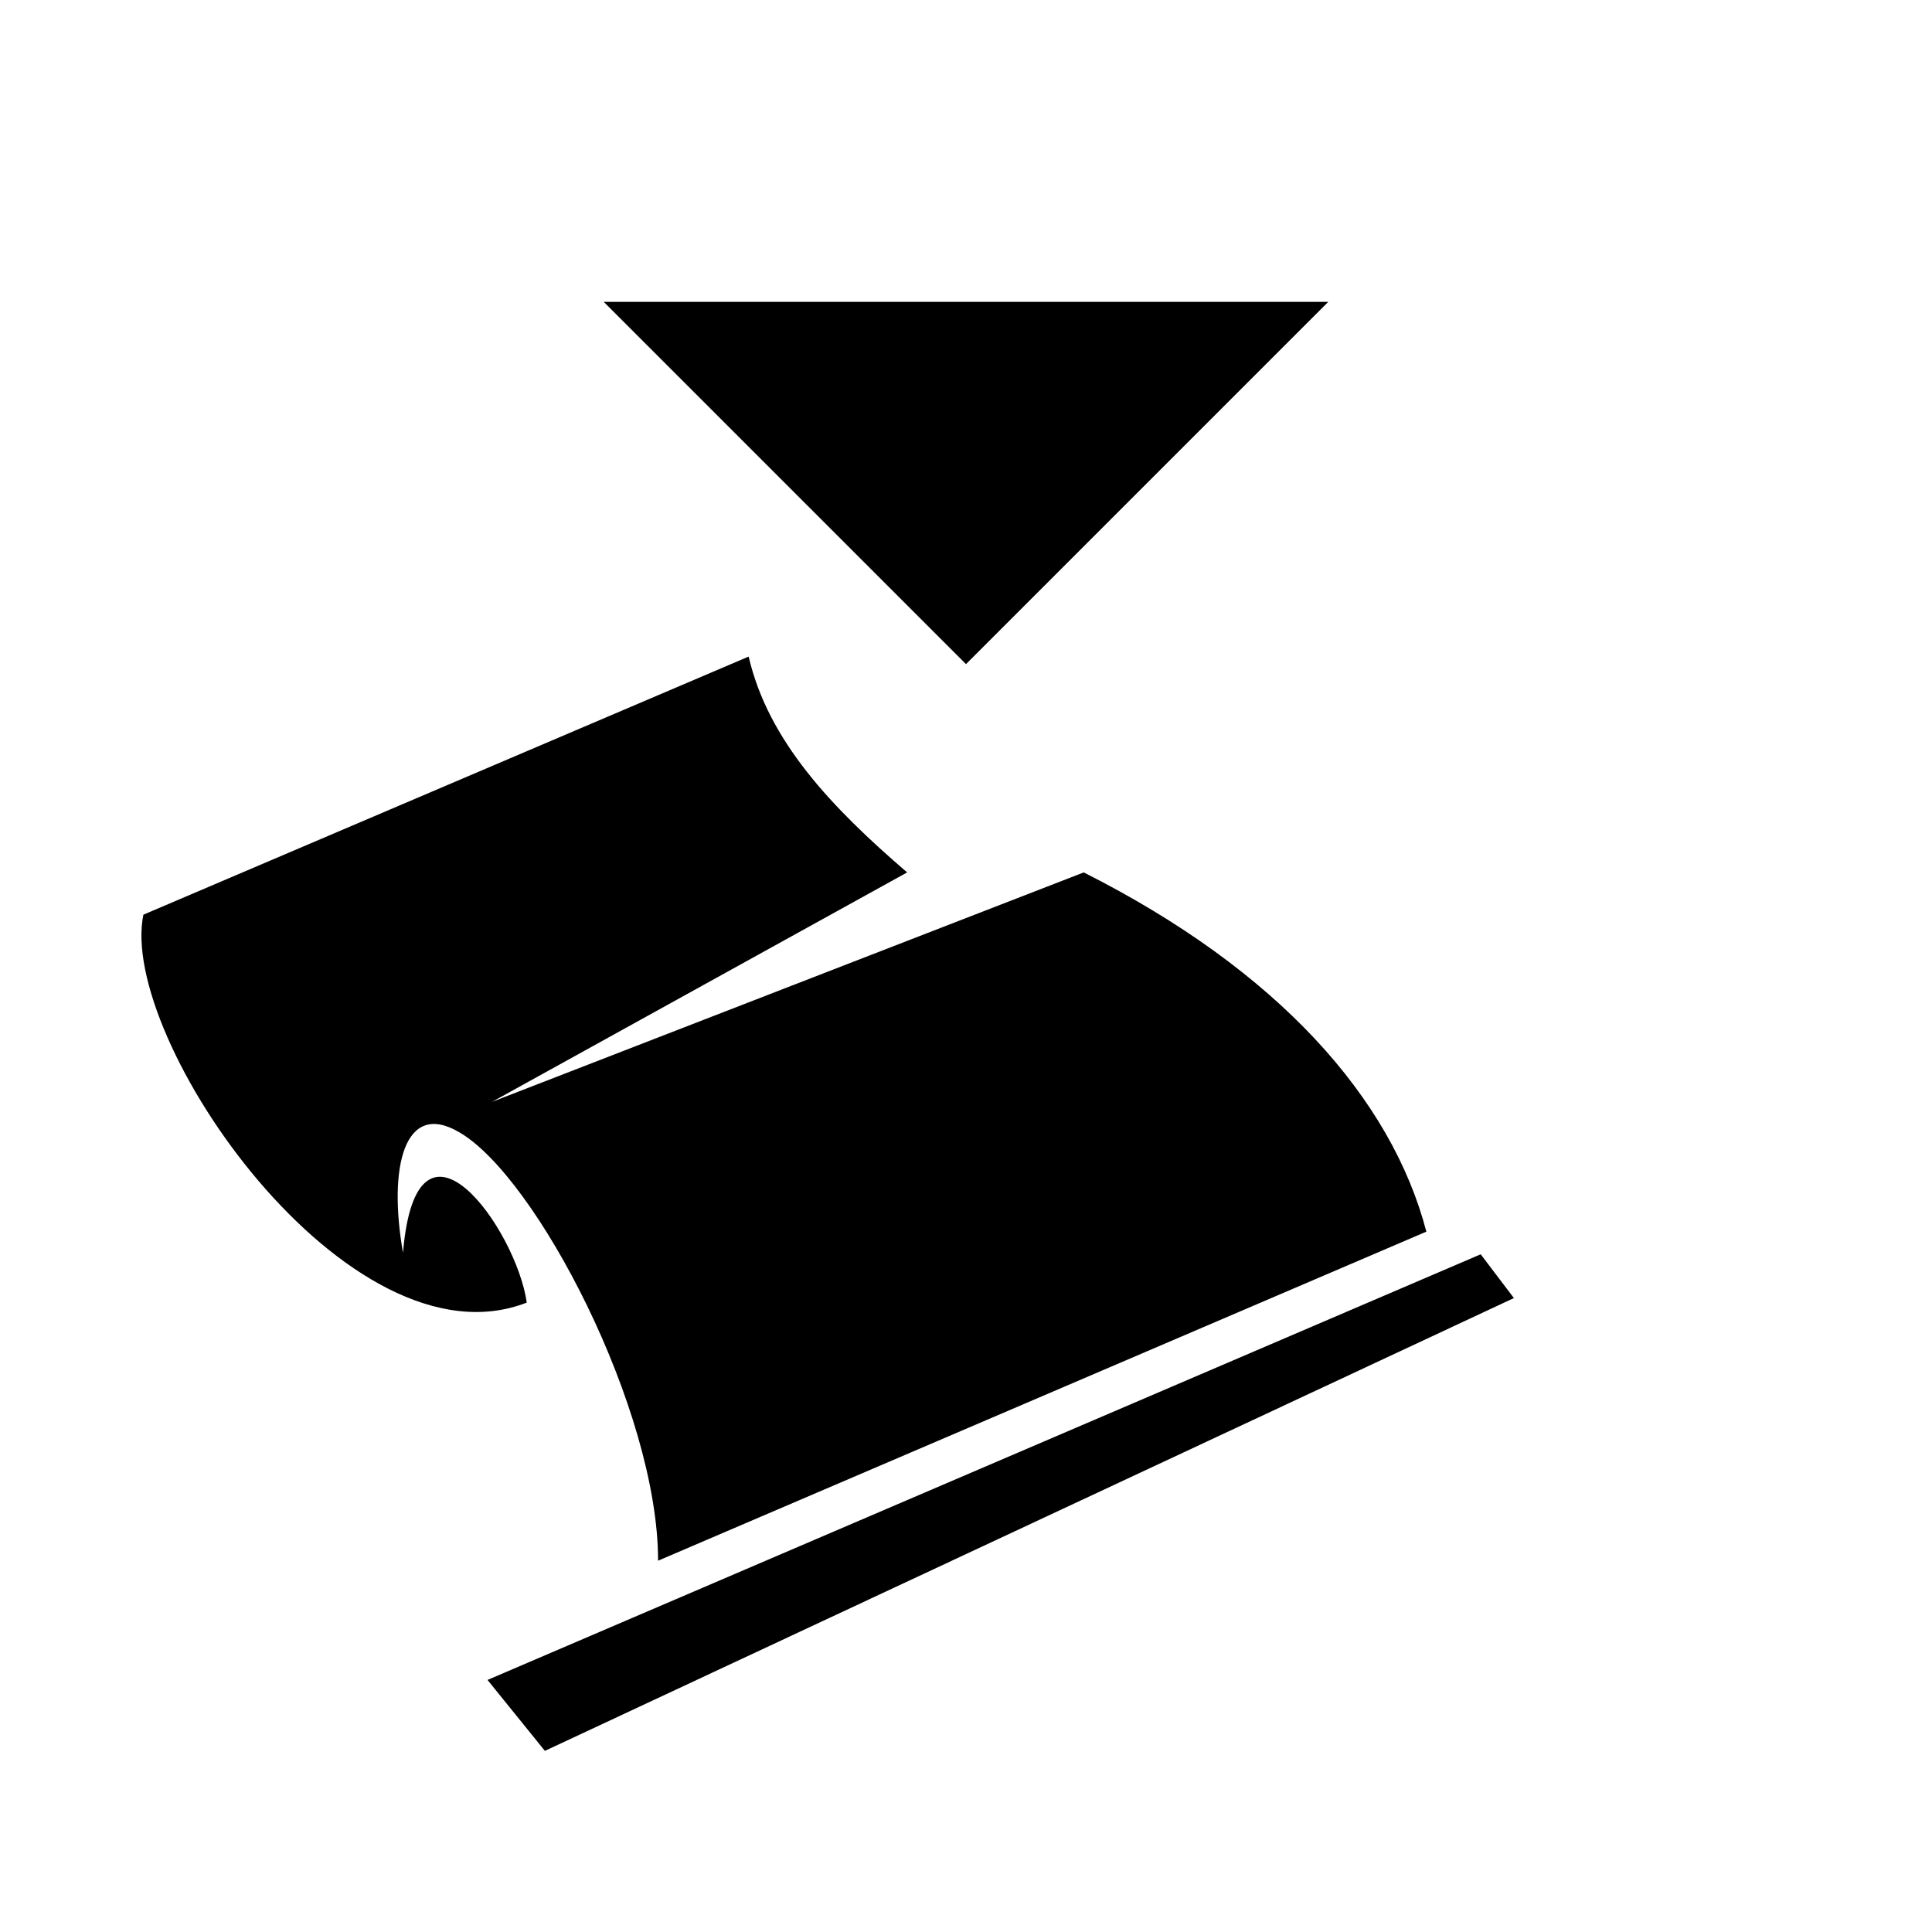
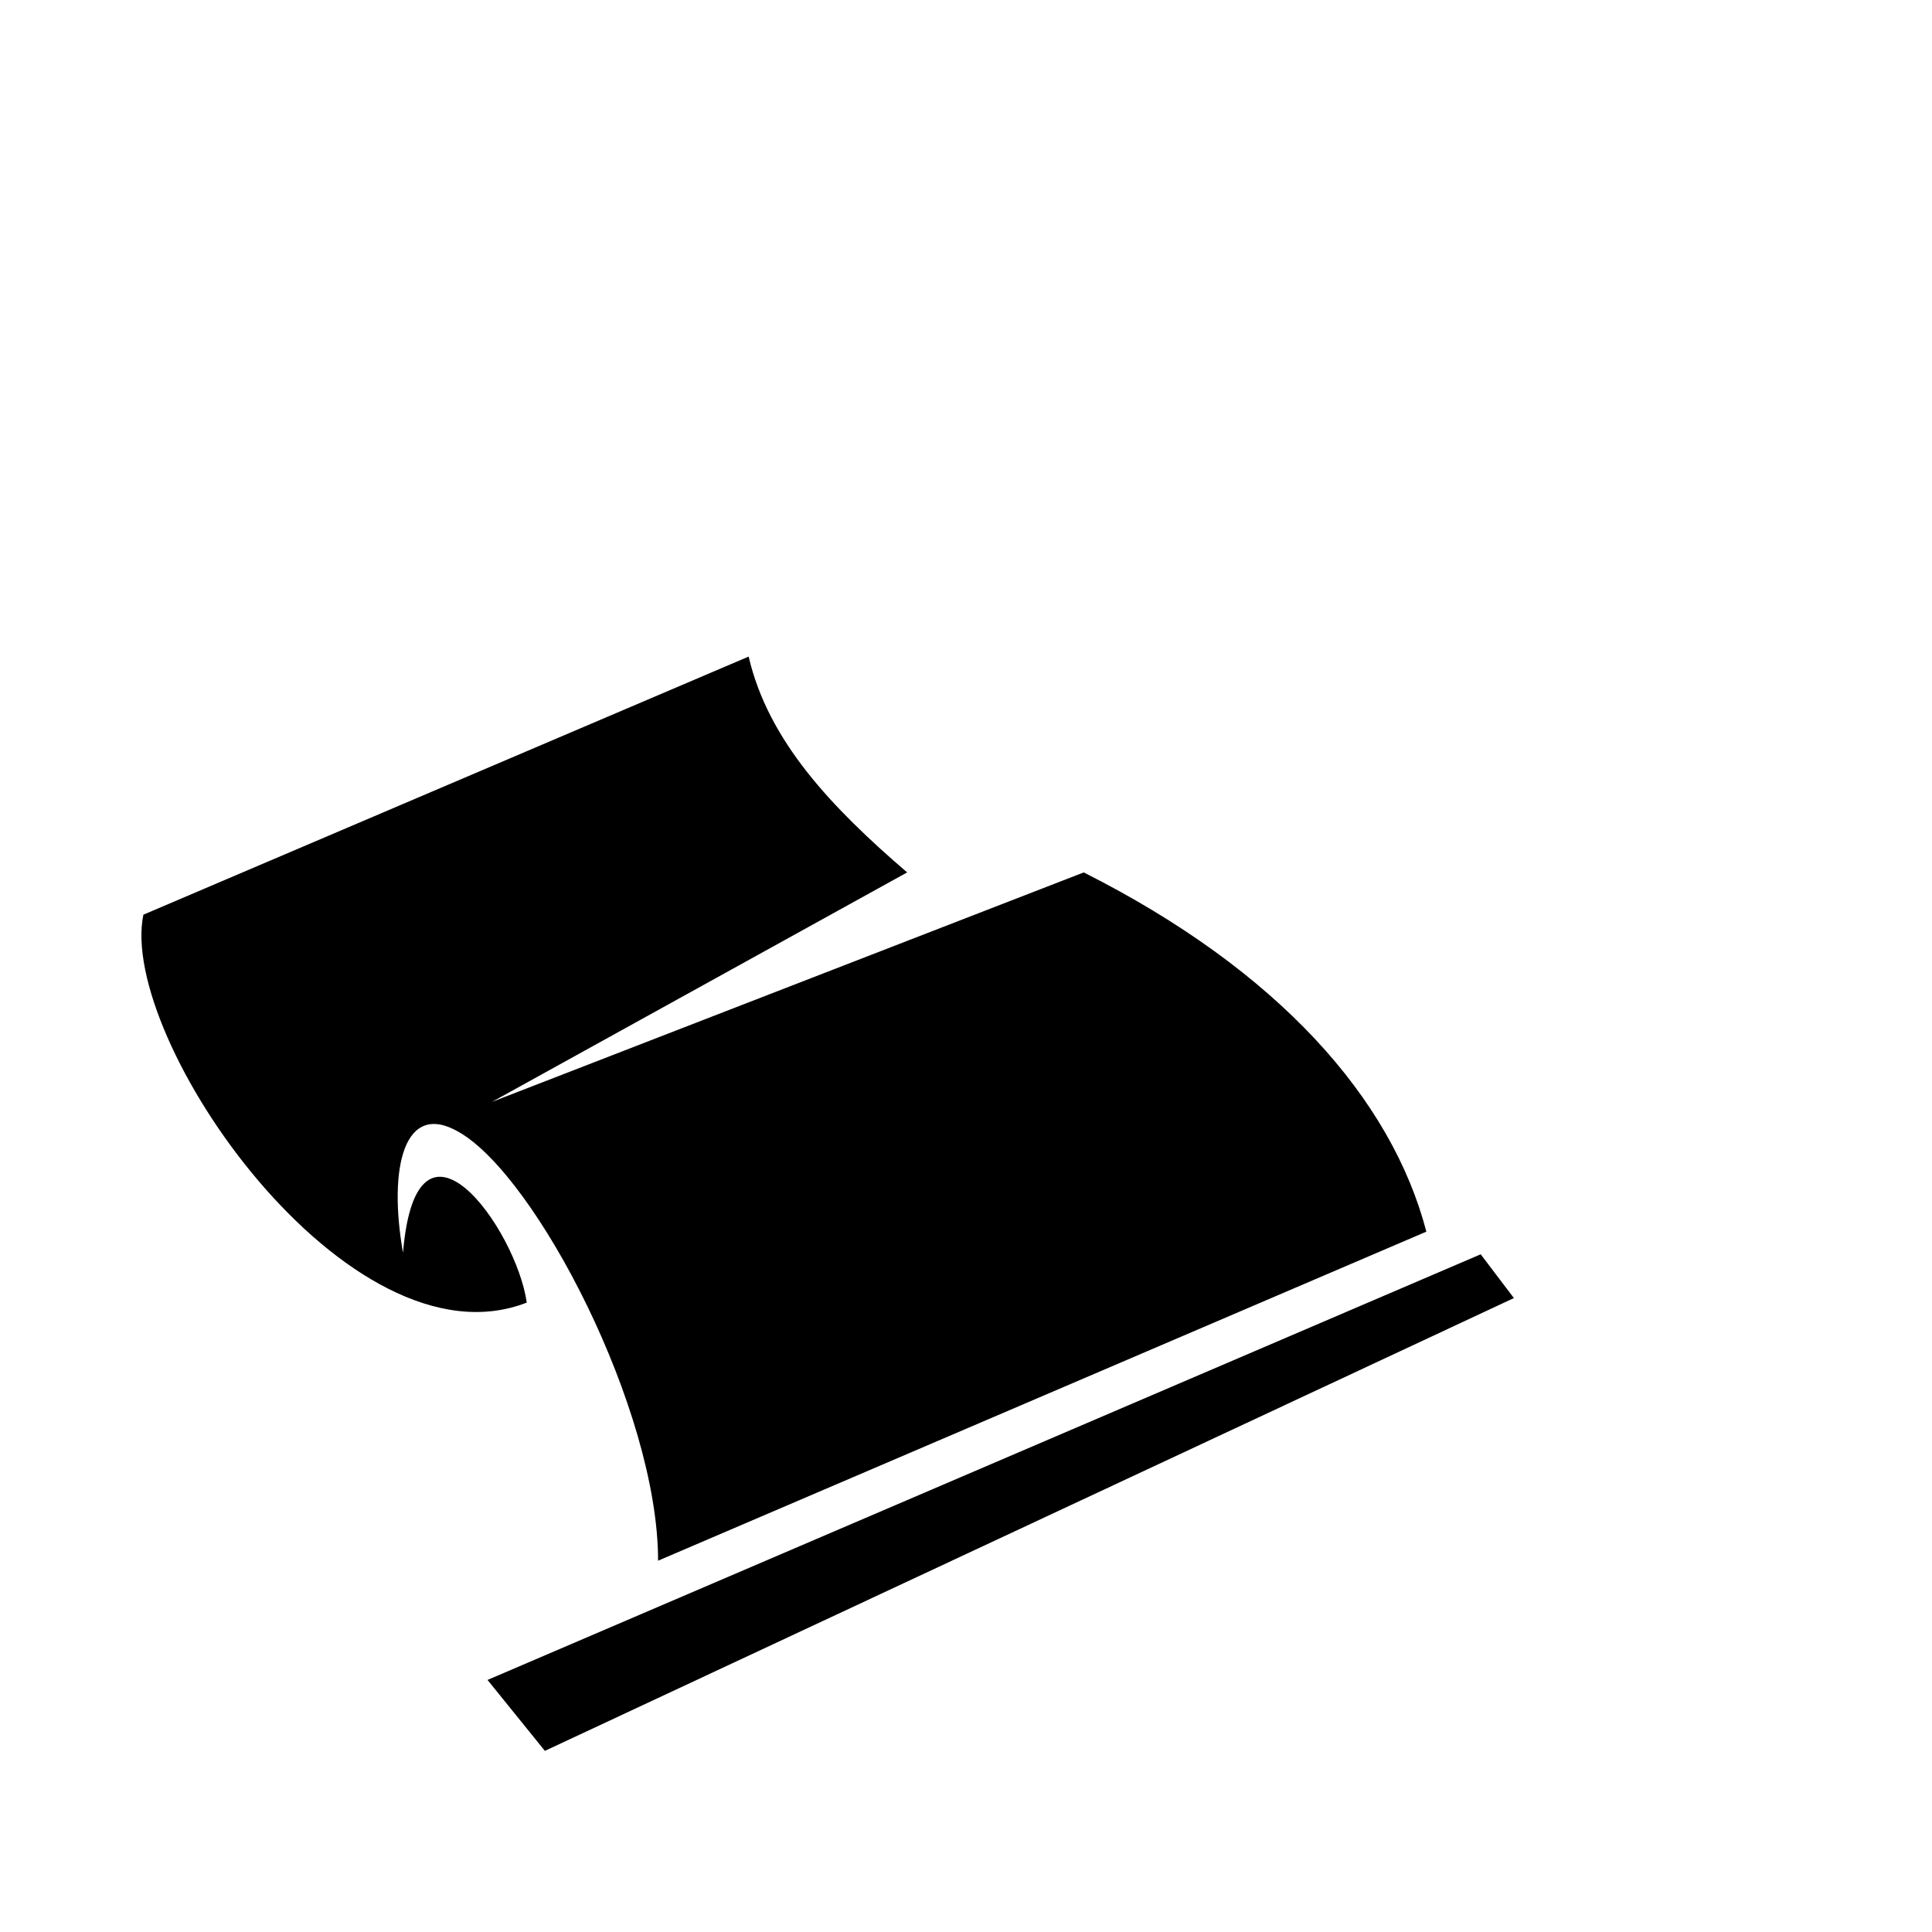
<svg xmlns="http://www.w3.org/2000/svg" width="128" height="128" version="1.1">
  <g class="teamcolor shining">
    <path d="m 49.6,43.5 c 1.3,5.6 5.5,10 10.5,14.3 L 32.6,73 71.8,57.8 c 12.9,6.5 20.4,15 22.7,23.8 L 43.6,103.4 c 0,-10 -8.1,-25.5 -13.2,-28.4 -3.6,-2.1 -4.7,2.3 -3.7,8 0.9,-10.8 7.5,-1.6 8.2,3.3 C 23.1,90.9 7.8,68.8 9.5,60.6 z m 48.5,39.6 2.2,2.9 L 36.1,116 32.3,111.3 z" />
-     <path d="M 64,44 40,20 88,20 z" />
  </g>
</svg>